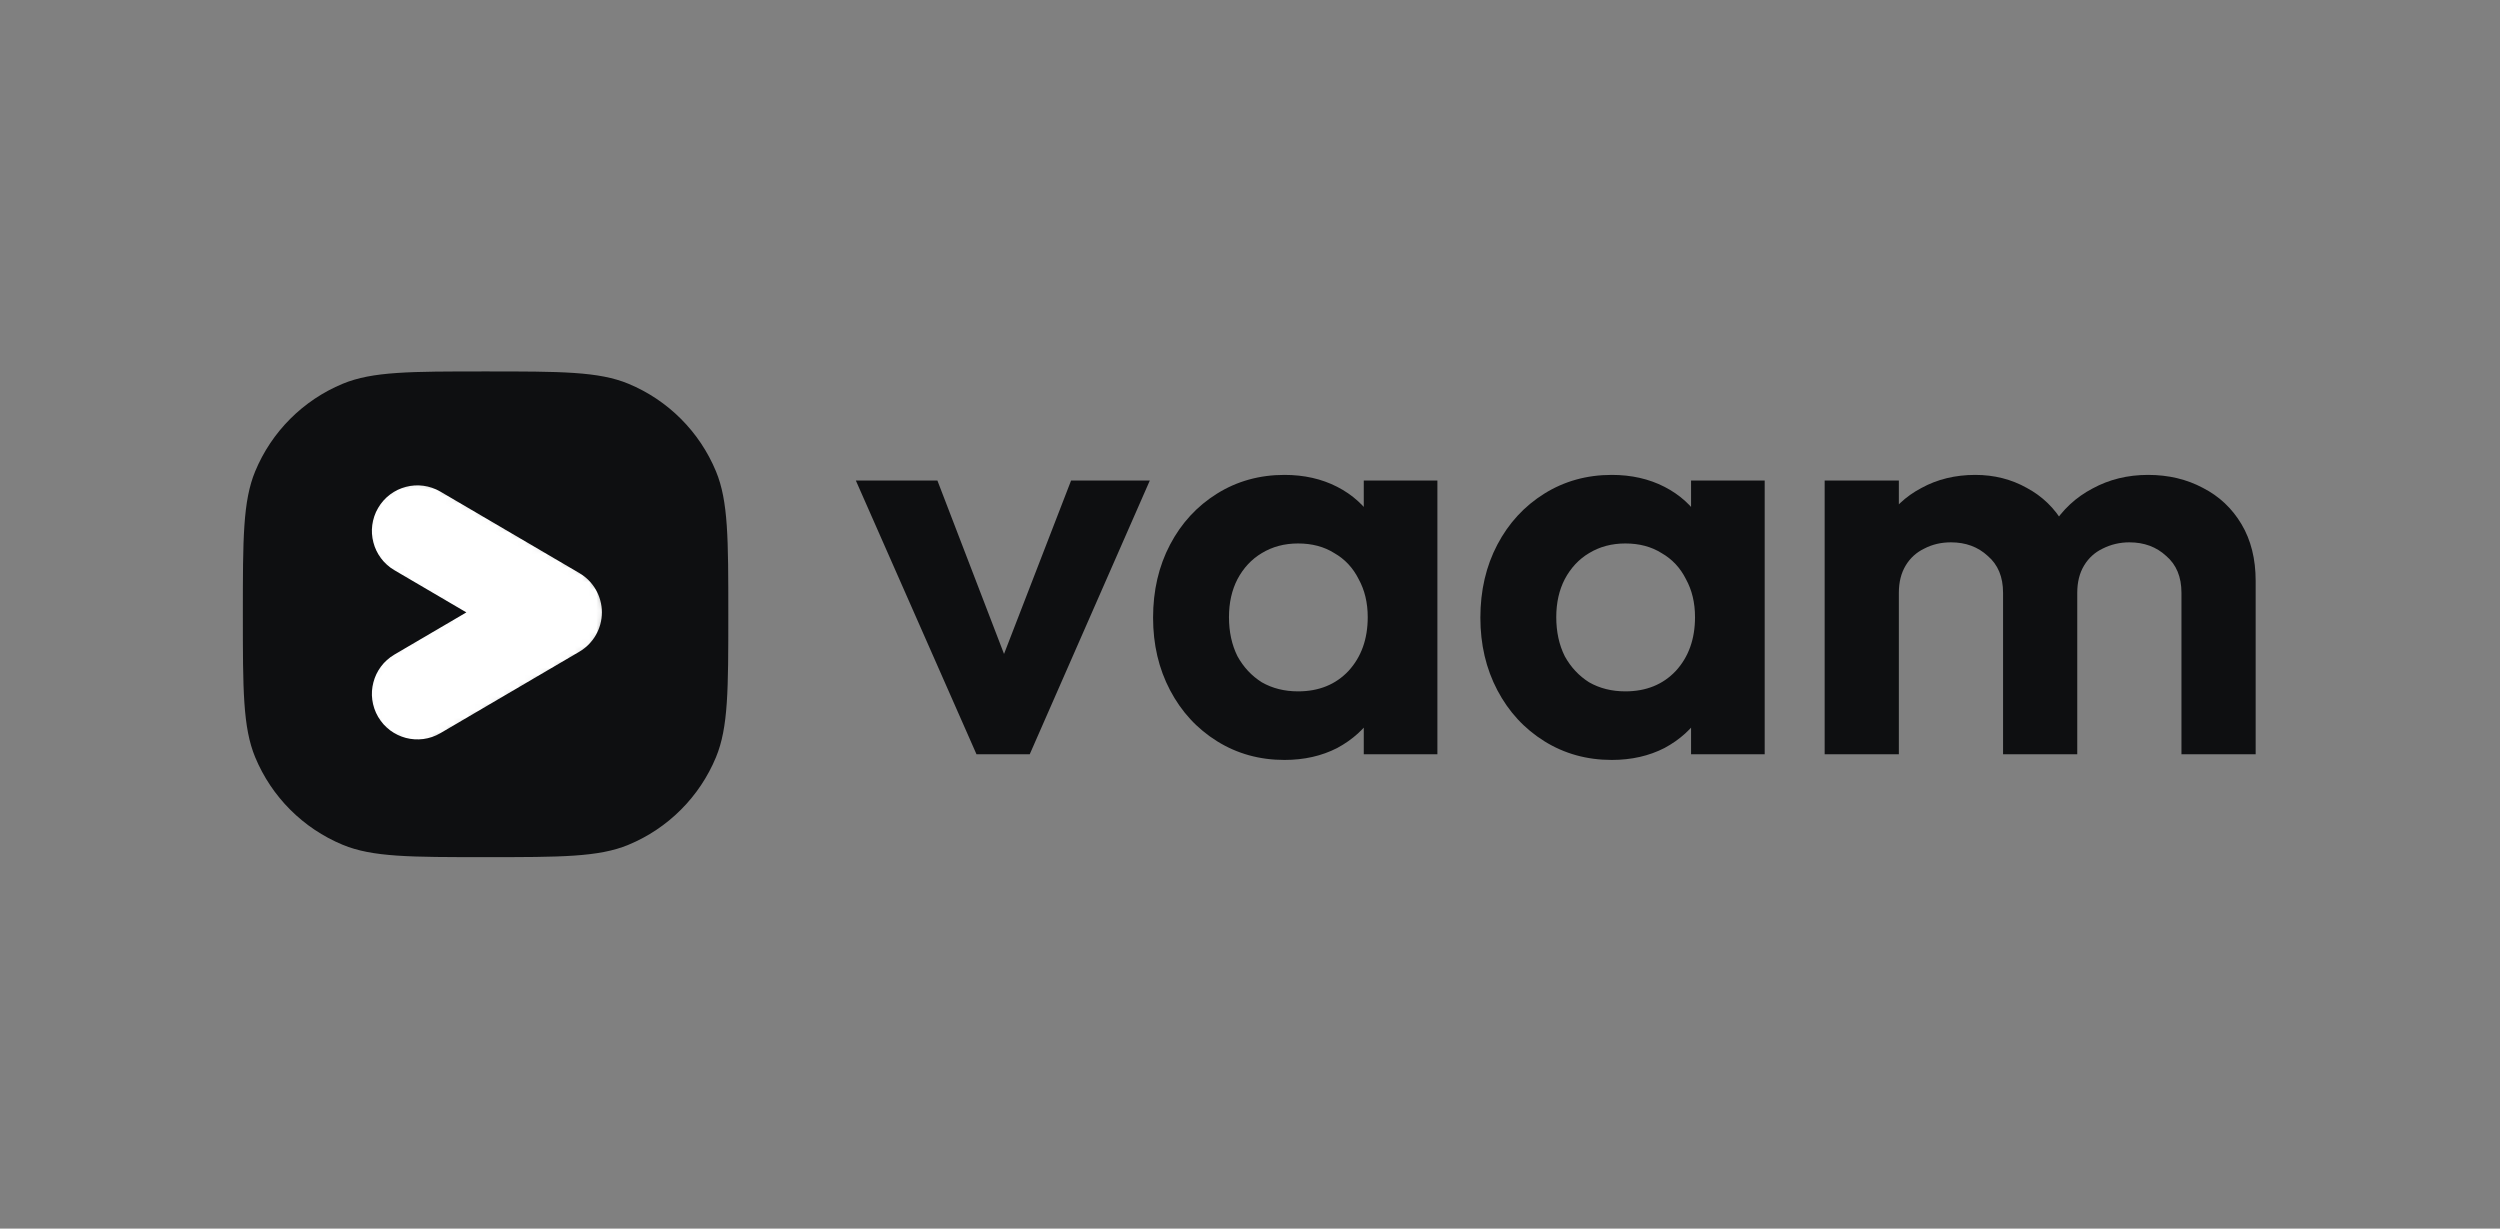
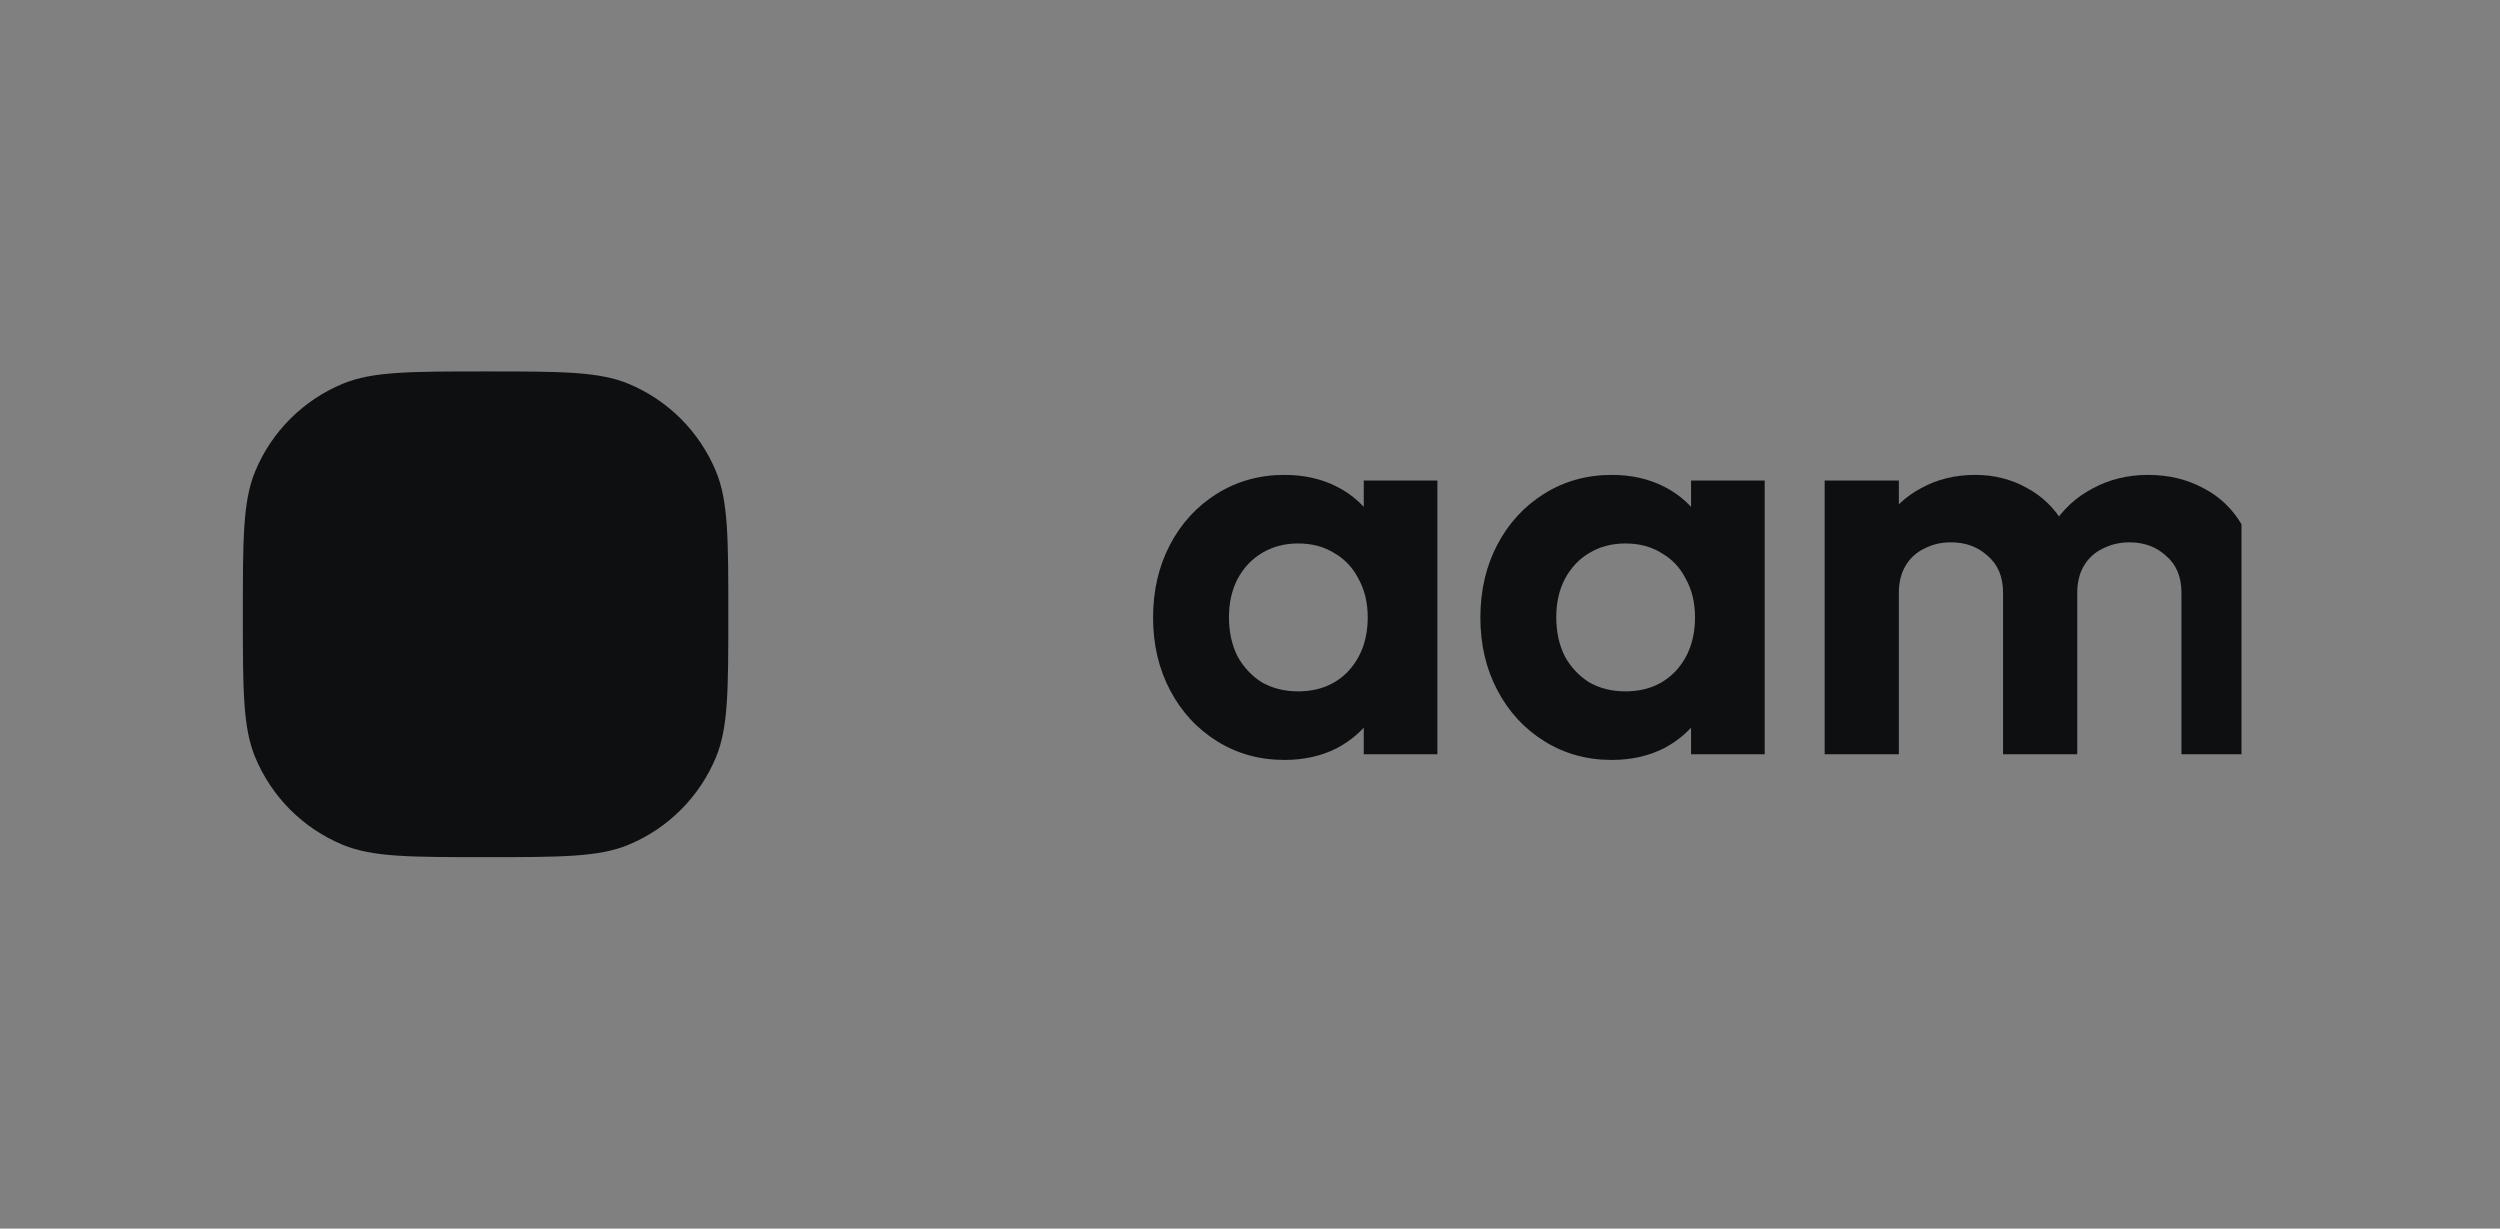
<svg xmlns="http://www.w3.org/2000/svg" width="350" height="172" viewBox="0 0 350 172" fill="none">
  <rect x="0" y="0" width="350" height="172" fill="#808080" stroke="none" />
  <g clip-path="url(#clip0_3_73)">
-     <path d="M255.452 105.597V67.279H265.839V105.597H255.452ZM280.428 105.597V82.987C280.428 80.766 279.715 79.047 278.287 77.831C276.914 76.561 275.196 75.927 273.134 75.927C271.76 75.927 270.517 76.218 269.407 76.799C268.297 77.328 267.425 78.121 266.791 79.179C266.156 80.237 265.839 81.506 265.839 82.987L261.795 81.004C261.795 78.042 262.43 75.477 263.698 73.309C265.02 71.14 266.791 69.474 269.011 68.311C271.232 67.094 273.742 66.486 276.544 66.486C279.187 66.486 281.591 67.094 283.76 68.311C285.926 69.474 287.644 71.14 288.914 73.309C290.181 75.424 290.816 77.989 290.816 81.004V105.597H280.428ZM305.404 105.597V82.987C305.404 80.766 304.692 79.047 303.264 77.831C301.891 76.561 300.173 75.927 298.11 75.927C296.789 75.927 295.547 76.218 294.384 76.799C293.275 77.328 292.402 78.121 291.767 79.179C291.132 80.237 290.816 81.506 290.816 82.987L284.869 81.559C285.081 78.492 285.9 75.847 287.328 73.626C288.753 71.352 290.632 69.606 292.956 68.39C295.283 67.121 297.872 66.486 300.727 66.486C303.583 66.486 306.145 67.094 308.418 68.311C310.69 69.474 312.489 71.167 313.81 73.388C315.132 75.609 315.792 78.254 315.792 81.321V105.597H305.404Z" fill="#0E0F11" />
+     <path d="M255.452 105.597V67.279H265.839V105.597H255.452ZM280.428 105.597V82.987C280.428 80.766 279.715 79.047 278.287 77.831C276.914 76.561 275.196 75.927 273.134 75.927C271.76 75.927 270.517 76.218 269.407 76.799C268.297 77.328 267.425 78.121 266.791 79.179C266.156 80.237 265.839 81.506 265.839 82.987L261.795 81.004C261.795 78.042 262.43 75.477 263.698 73.309C265.02 71.14 266.791 69.474 269.011 68.311C271.232 67.094 273.742 66.486 276.544 66.486C279.187 66.486 281.591 67.094 283.76 68.311C285.926 69.474 287.644 71.14 288.914 73.309C290.181 75.424 290.816 77.989 290.816 81.004V105.597H280.428ZM305.404 105.597V82.987C305.404 80.766 304.692 79.047 303.264 77.831C301.891 76.561 300.173 75.927 298.11 75.927C296.789 75.927 295.547 76.218 294.384 76.799C293.275 77.328 292.402 78.121 291.767 79.179C291.132 80.237 290.816 81.506 290.816 82.987L284.869 81.559C285.081 78.492 285.9 75.847 287.328 73.626C288.753 71.352 290.632 69.606 292.956 68.39C295.283 67.121 297.872 66.486 300.727 66.486C303.583 66.486 306.145 67.094 308.418 68.311C310.69 69.474 312.489 71.167 313.81 73.388V105.597H305.404Z" fill="#0E0F11" />
    <path d="M225.648 106.391C222.159 106.391 219.014 105.518 216.212 103.773C213.411 102.027 211.217 99.647 209.631 96.633C208.045 93.618 207.252 90.233 207.252 86.478C207.252 82.67 208.045 79.259 209.631 76.244C211.217 73.229 213.411 70.849 216.212 69.104C219.014 67.359 222.159 66.486 225.648 66.486C228.396 66.486 230.854 67.041 233.022 68.152C235.189 69.263 236.907 70.823 238.176 72.833C239.497 74.79 240.211 77.011 240.316 79.497V93.301C240.211 95.839 239.497 98.087 238.176 100.044C236.907 102.001 235.189 103.561 233.022 104.725C230.854 105.835 228.396 106.391 225.648 106.391ZM227.551 96.791C230.458 96.791 232.81 95.839 234.607 93.935C236.405 91.978 237.303 89.466 237.303 86.399C237.303 84.389 236.88 82.617 236.035 81.083C235.242 79.497 234.105 78.28 232.625 77.434C231.198 76.535 229.506 76.085 227.551 76.085C225.648 76.085 223.956 76.535 222.476 77.434C221.049 78.28 219.912 79.497 219.067 81.083C218.274 82.617 217.877 84.389 217.877 86.399C217.877 88.461 218.274 90.286 219.067 91.873C219.912 93.406 221.049 94.623 222.476 95.522C223.956 96.368 225.648 96.791 227.551 96.791ZM236.748 105.597V95.284L238.413 85.923L236.748 76.72V67.279H247.056V105.597H236.748Z" fill="#0E0F11" />
    <path d="M179.827 106.391C176.338 106.391 173.193 105.518 170.391 103.773C167.589 102.027 165.396 99.647 163.81 96.633C162.224 93.618 161.431 90.233 161.431 86.478C161.431 82.67 162.224 79.259 163.81 76.244C165.396 73.229 167.589 70.849 170.391 69.104C173.193 67.359 176.338 66.486 179.827 66.486C182.575 66.486 185.033 67.041 187.201 68.152C189.368 69.263 191.086 70.823 192.354 72.833C193.676 74.79 194.39 77.011 194.495 79.497V93.301C194.39 95.839 193.676 98.087 192.354 100.044C191.086 102.001 189.368 103.561 187.201 104.725C185.033 105.835 182.575 106.391 179.827 106.391ZM181.729 96.791C184.637 96.791 186.989 95.839 188.786 93.935C190.584 91.978 191.482 89.466 191.482 86.399C191.482 84.389 191.059 82.617 190.214 81.083C189.421 79.497 188.284 78.28 186.804 77.434C185.377 76.535 183.685 76.085 181.729 76.085C179.827 76.085 178.135 76.535 176.655 77.434C175.228 78.28 174.091 79.497 173.245 81.083C172.453 82.617 172.056 84.389 172.056 86.399C172.056 88.461 172.453 90.286 173.245 91.873C174.091 93.406 175.228 94.623 176.655 95.522C178.135 96.368 179.827 96.791 181.729 96.791ZM190.927 105.597V95.284L192.592 85.923L190.927 76.72V67.279H201.235V105.597H190.927Z" fill="#0E0F11" />
-     <path d="M136.709 105.597L119.821 67.279H131.238L143.37 98.854H137.74L149.951 67.279H160.972L144.163 105.597H136.709Z" fill="#0E0F11" />
    <path fill-rule="evenodd" clip-rule="evenodd" d="M47.985 118.274C52.148 120 57.426 120 67.982 120C78.537 120 83.815 120 87.978 118.274C93.529 115.974 97.939 111.561 100.239 106.008C101.963 101.842 101.963 96.561 101.963 86C101.963 75.439 101.963 70.158 100.239 65.993C97.939 60.439 93.529 56.026 87.978 53.725C83.815 52 78.537 52 67.982 52C57.426 52 52.148 52 47.985 53.725C42.434 56.026 38.024 60.438 35.724 65.993C34 70.158 34 75.439 34 86C34 96.561 34 101.842 35.724 106.008C38.024 111.561 42.434 115.974 47.985 118.274Z" fill="#0E0F11" />
    <mask id="mask0_3_73" style="mask-type:alpha" maskUnits="userSpaceOnUse" x="50" y="67" width="35" height="38">
      <path d="M54.592 90.839C51.121 92.876 49.958 97.342 51.993 100.814C54.029 104.287 58.492 105.451 61.963 103.414L81.372 92.024C83.601 90.716 84.971 88.323 84.971 85.737C84.971 83.151 83.601 80.758 81.372 79.449L61.963 68.06C58.492 66.023 54.029 67.187 51.993 70.66C49.958 74.132 51.121 78.598 54.592 80.635L63.286 85.737L54.592 90.839V90.839Z" fill="url(#paint0_linear_3_73)" />
    </mask>
    <g mask="url(#mask0_3_73)">
      <mask id="mask1_3_73" style="mask-type:alpha" maskUnits="userSpaceOnUse" x="34" y="52" width="68" height="69">
        <path fill-rule="evenodd" clip-rule="evenodd" d="M47.985 118.275C52.148 120 57.426 120 67.982 120C78.537 120 83.815 120 87.978 118.275C93.529 115.974 97.939 111.561 100.239 106.008C101.963 101.842 101.963 96.561 101.963 86C101.963 75.439 101.963 70.158 100.239 65.993C97.939 60.439 93.529 56.026 87.978 53.725C83.815 52 78.537 52 67.982 52C57.426 52 52.148 52 47.985 53.725C42.434 56.026 38.024 60.439 35.724 65.993C34 70.158 34 75.439 34 86C34 96.561 34 101.842 35.724 106.008C38.024 111.561 42.434 115.974 47.985 118.275Z" fill="#002918" />
      </mask>
      <g mask="url(#mask1_3_73)">
-         <path fill-rule="evenodd" clip-rule="evenodd" d="M52.94 71.105C54.719 68.068 58.622 67.048 61.658 68.828L81.115 80.234C83.066 81.378 84.265 83.472 84.265 85.735C84.265 87.998 83.066 90.091 81.115 91.235L61.658 102.642C58.622 104.422 54.719 103.402 52.94 100.364C51.161 97.326 52.18 93.421 55.216 91.641L65.291 85.735L55.216 79.829C52.18 78.049 51.161 74.143 52.94 71.105Z" fill="white" />
-       </g>
+         </g>
    </g>
  </g>
  <defs>
    <linearGradient id="paint0_linear_3_73" x1="84.97" y1="67.057" x2="47.778" y2="100.885" gradientUnits="userSpaceOnUse">
      <stop stop-color="#01FF95" />
      <stop offset="0.2" stop-color="#77FB81" />
      <stop offset="0.4" stop-color="#A5F66C" />
      <stop offset="0.6" stop-color="#C8F154" />
      <stop offset="0.8" stop-color="#E5EB38" />
      <stop offset="1" stop-color="#FFE500" />
    </linearGradient>
    <clipPath id="clip0_3_73">
      <rect width="282" height="68" fill="white" transform="translate(34 52)" />
    </clipPath>
  </defs>
</svg>